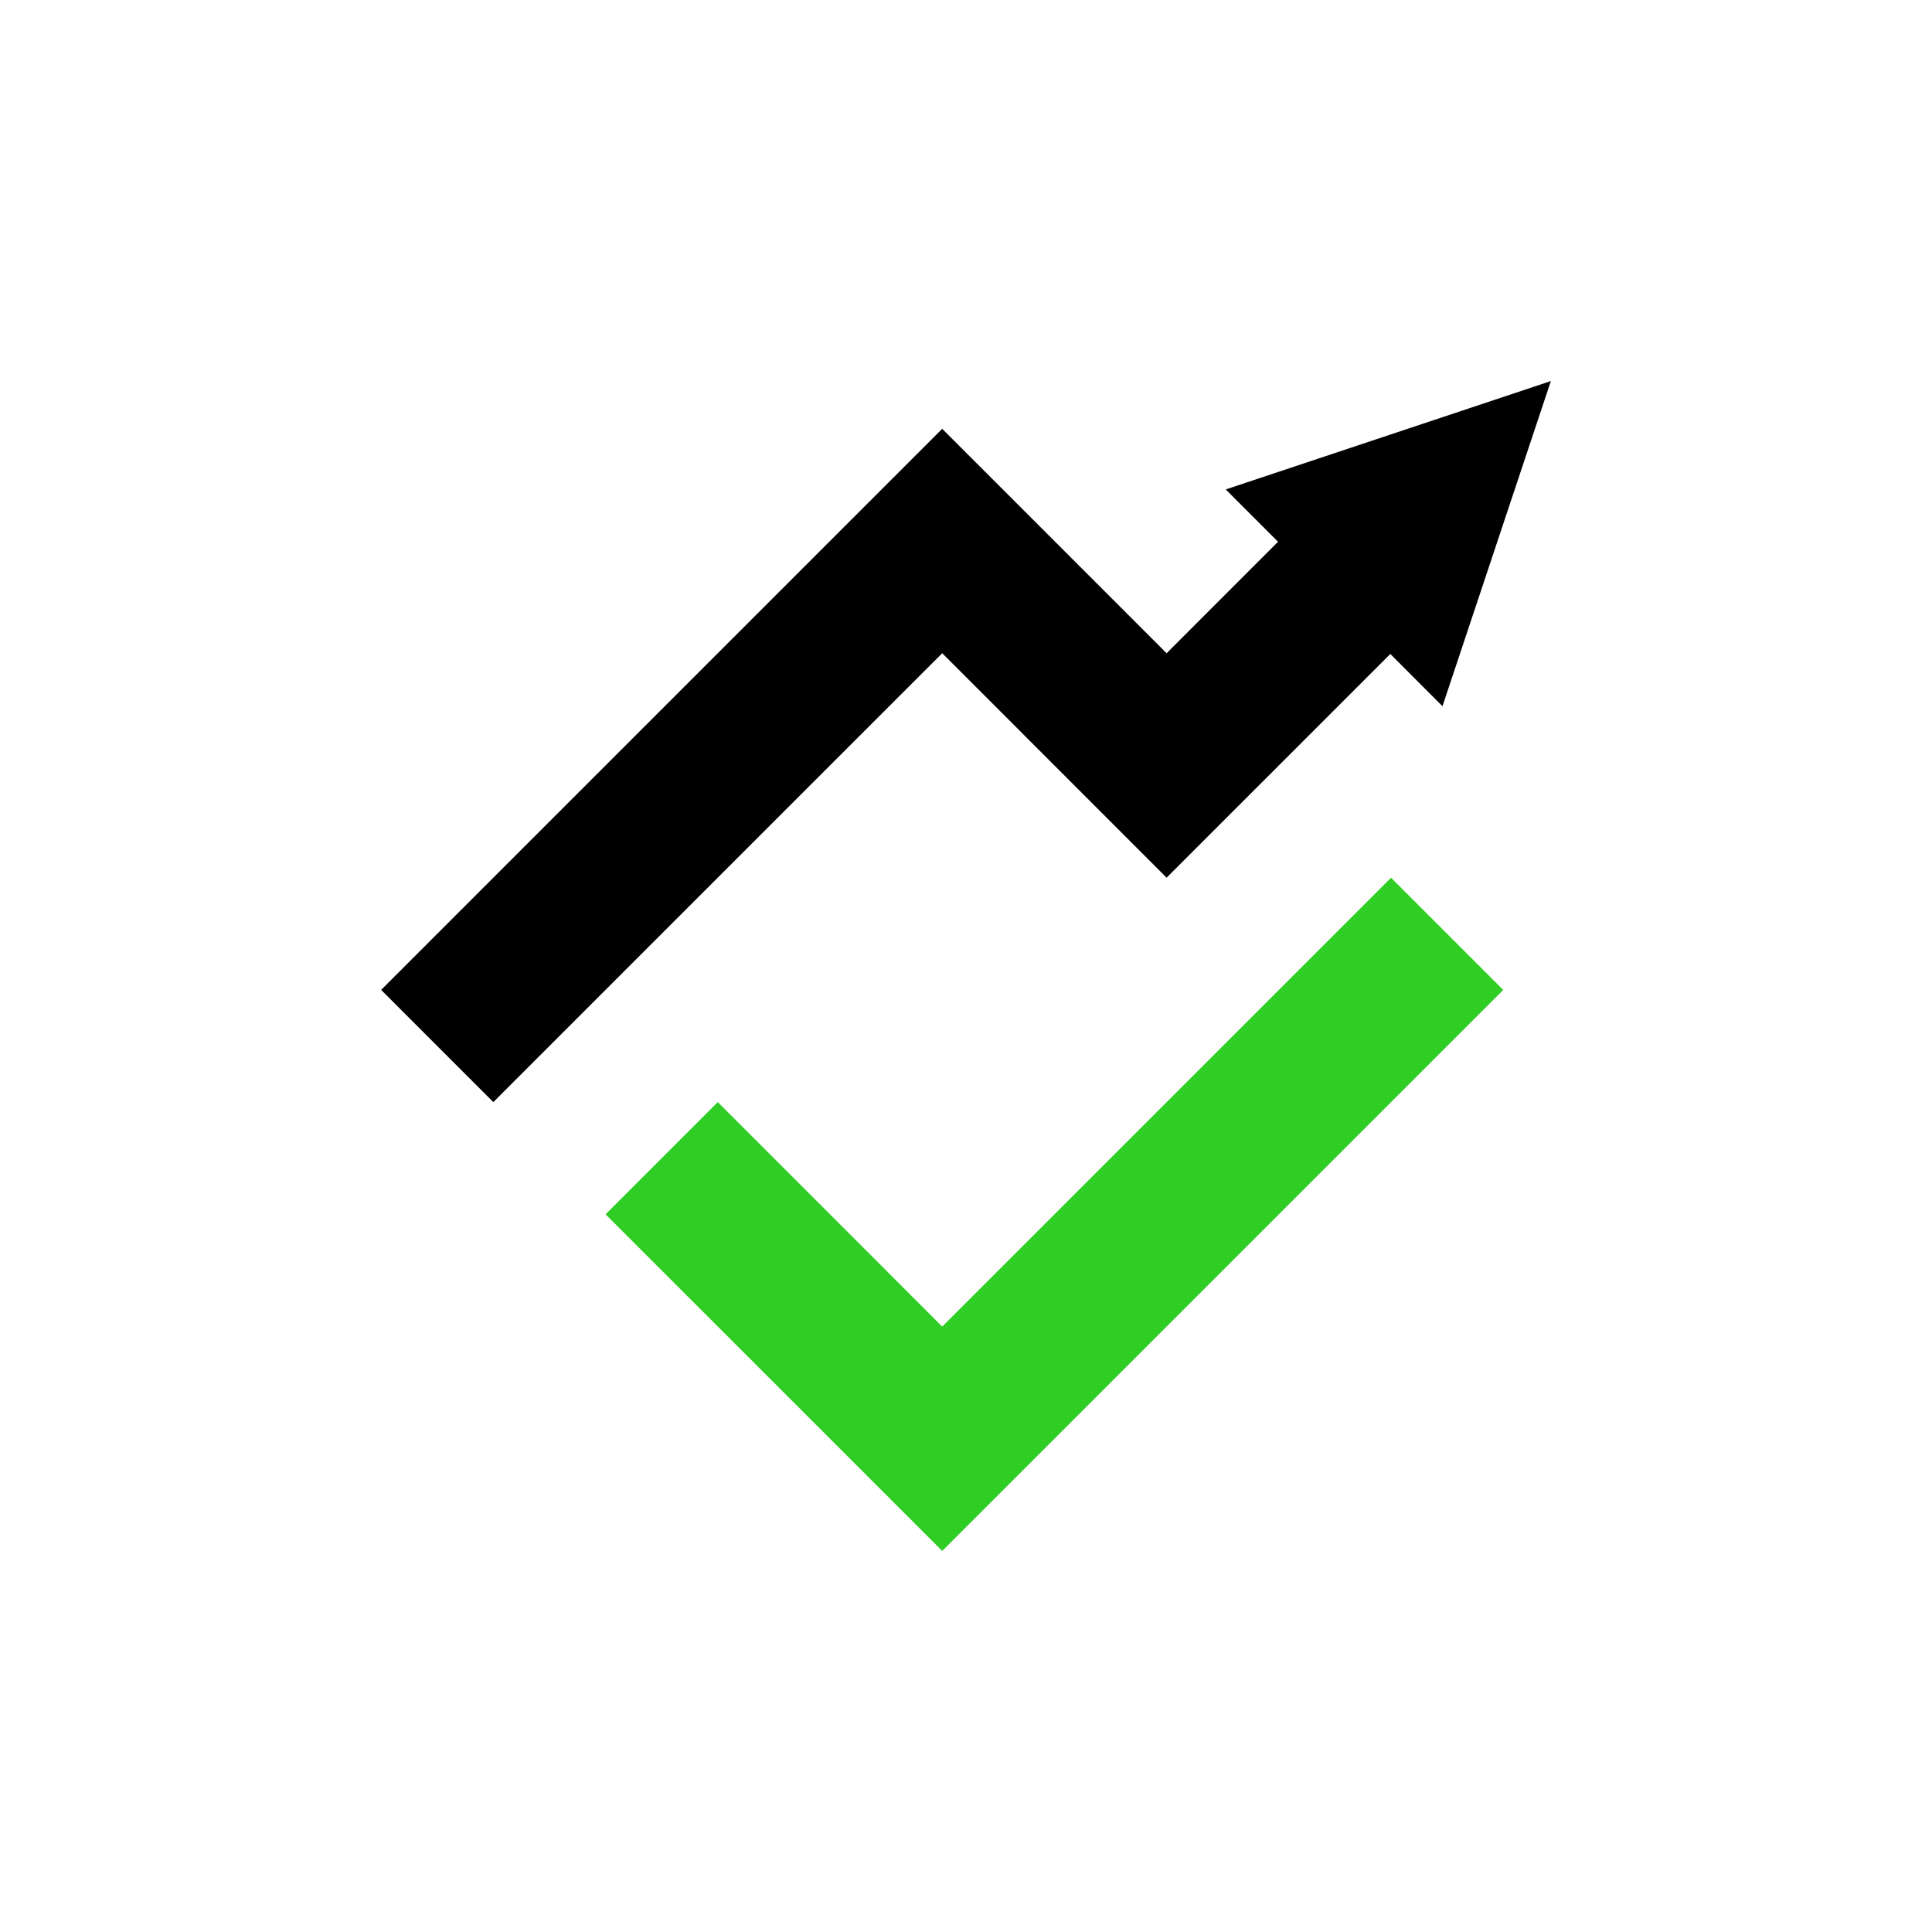
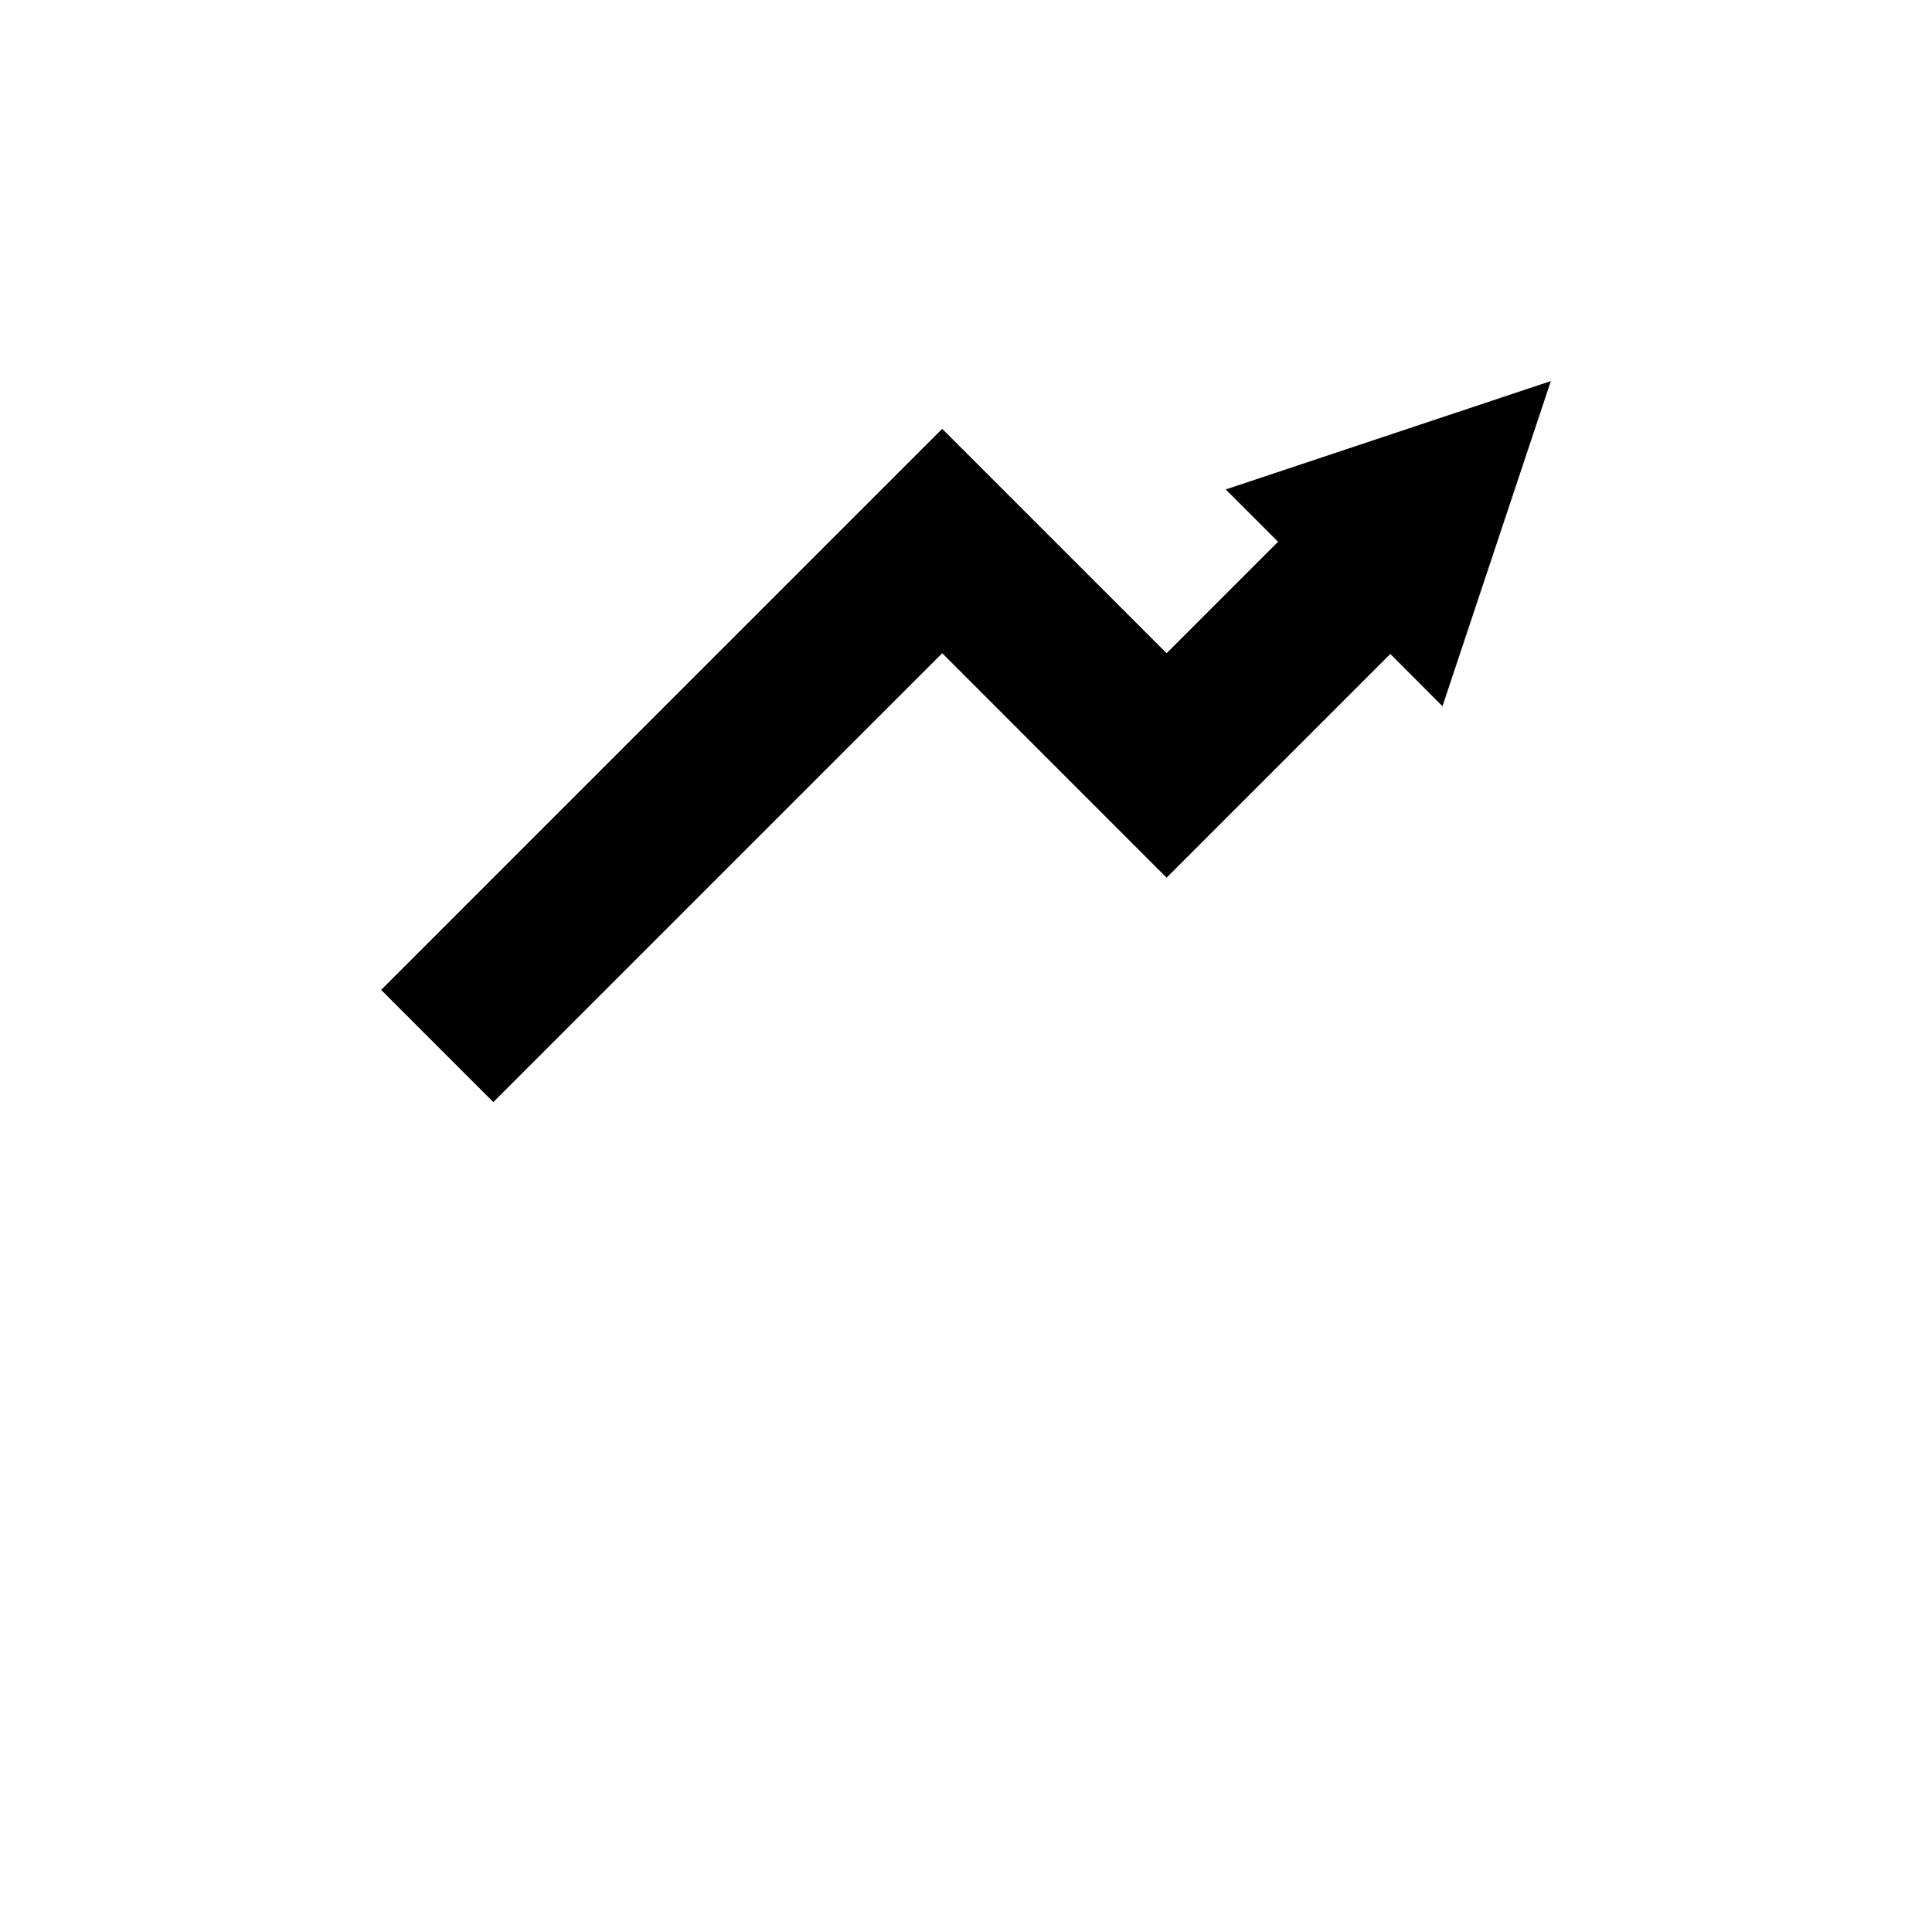
<svg xmlns="http://www.w3.org/2000/svg" width="200" height="200" viewBox="0 0 200 200">
  <g id="Raggruppa_2665" data-name="Raggruppa 2665" transform="translate(-1255.508 -439.047)">
-     <rect id="Rettangolo_1451" data-name="Rettangolo 1451" width="200" height="200" rx="10" transform="translate(1255.508 439.047)" fill="none" />
    <g id="Raggruppa_2647" data-name="Raggruppa 2647" transform="translate(1294.965 478.492)">
-       <path id="Tracciato_1475" data-name="Tracciato 1475" d="M405.45,798.948,393.833,787.33,370.6,764.1l11.618-11.618,23.232,23.236,2.746-2.746,32.1-32.1,11.618-11.618,11.614,11.618-11.614,11.614-34.85,34.85Z" transform="translate(-347.371 -677.839)" fill="#30ce24" />
      <path id="Tracciato_1476" data-name="Tracciato 1476" d="M444,709.419l5.417,5.42L437.88,726.378,426.266,714.76l-11.618-11.614L403.034,714.76l-34.85,34.85-11.614,11.618,11.614,11.618L379.8,761.227l23.236-23.236,11.618-11.614L437.88,749.61,449.5,737.992l11.539-11.539,5.4,5.409,11.22-33.662Z" transform="translate(-356.571 -698.199)" />
    </g>
  </g>
</svg>